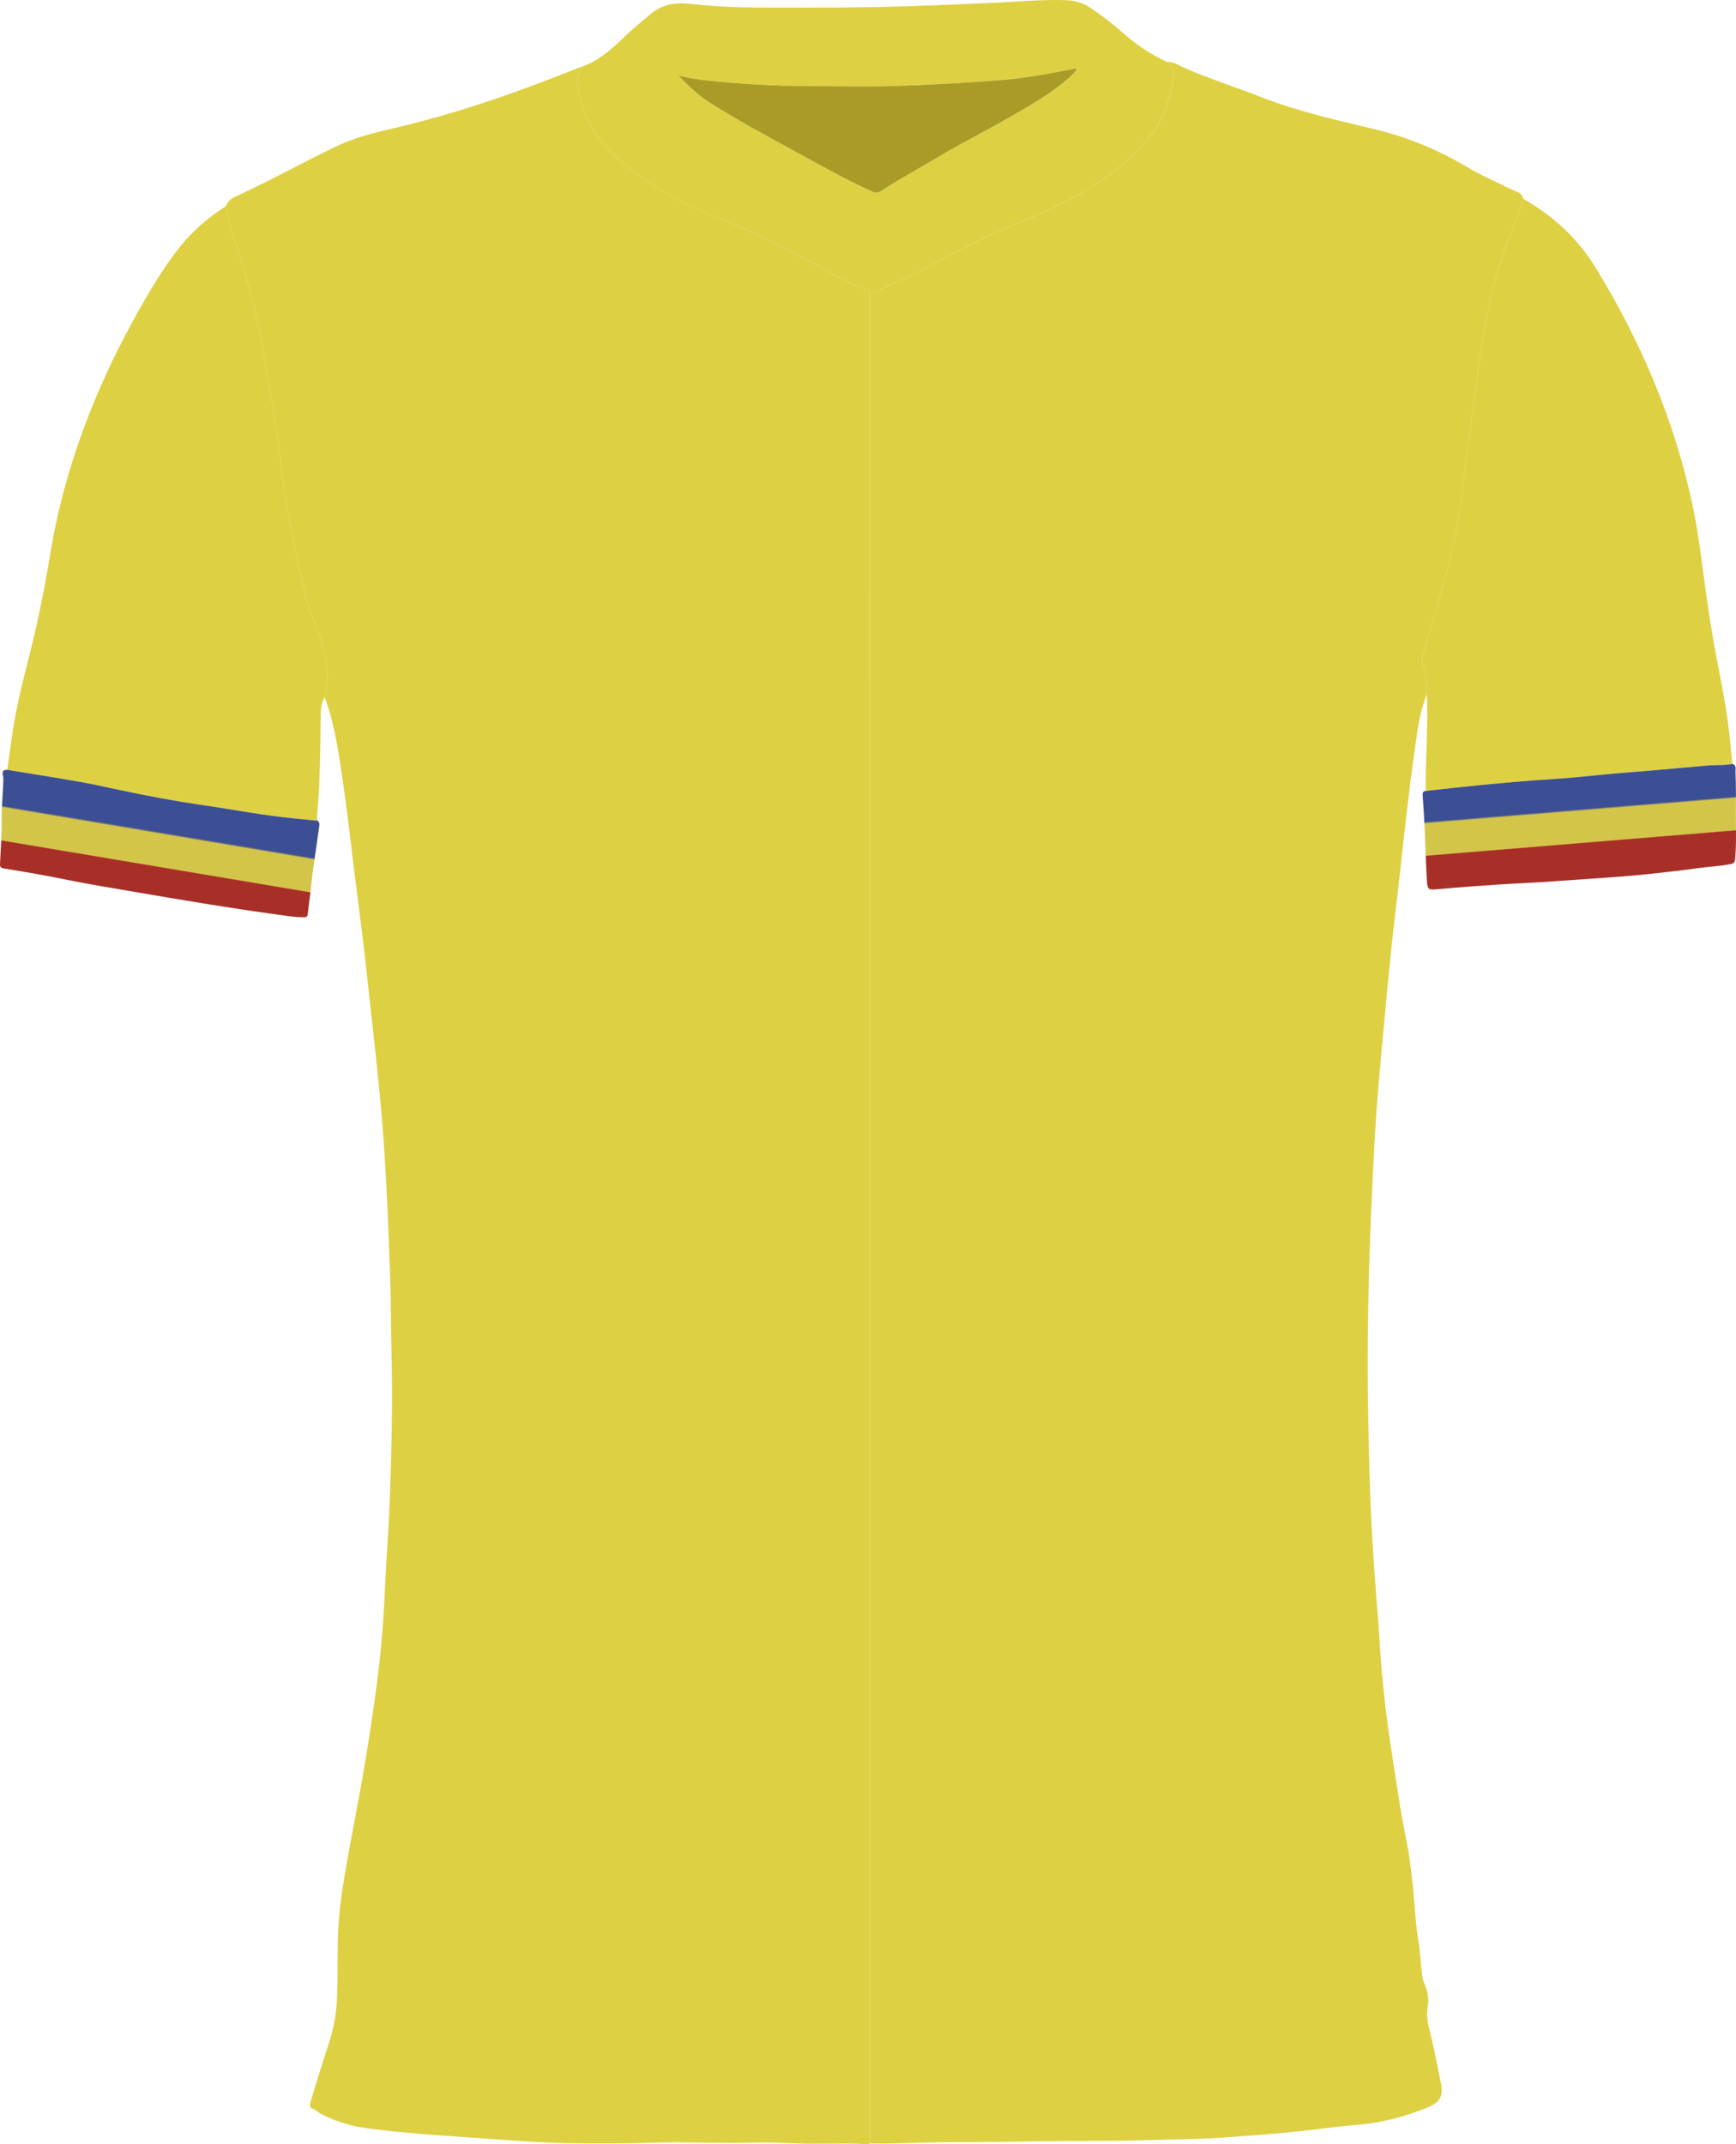
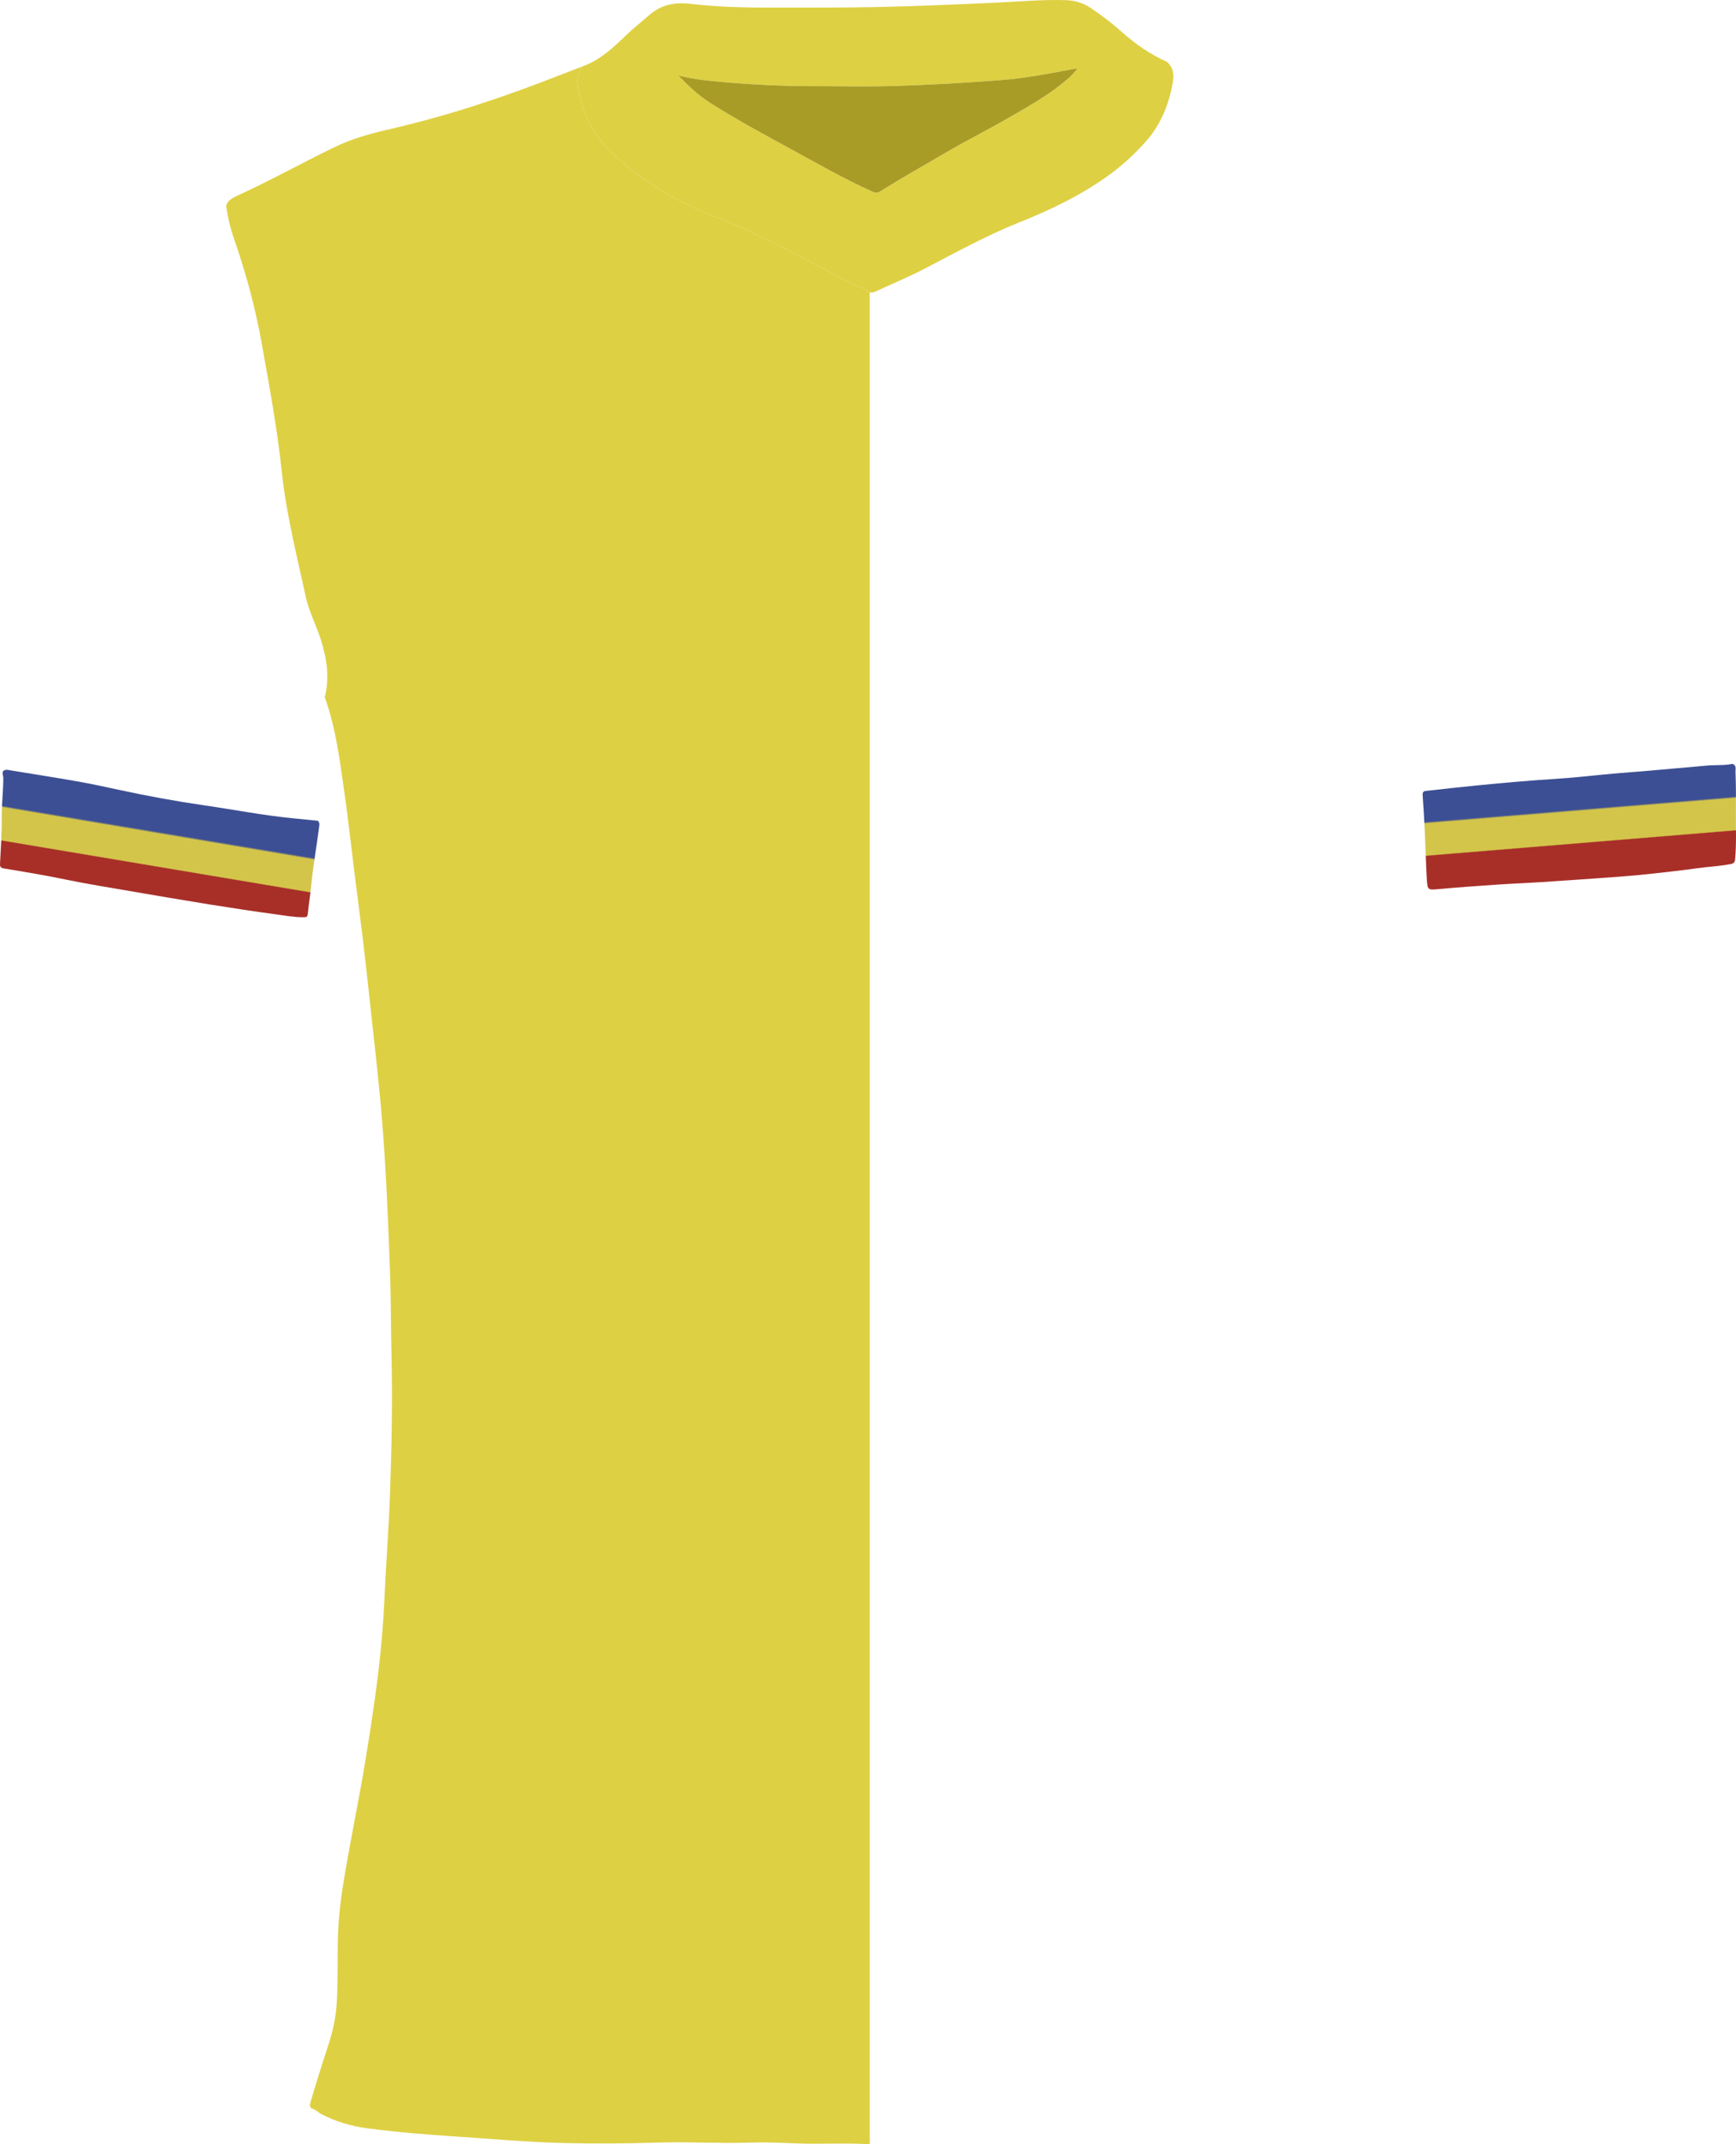
<svg xmlns="http://www.w3.org/2000/svg" width="745" height="920" viewBox="0 0 745 920" fill="none">
-   <path d="M500.806 26.547C503.689 26.432 506.008 28.128 508.437 29.195C519.02 33.848 530.057 37.279 540.794 41.504C556.664 47.743 573.247 51.459 589.745 55.409C603.765 58.766 616.886 64.132 629.24 71.489C635.569 75.254 642.337 78.137 648.91 81.418C650.631 82.276 653.219 82.506 653.553 85.224C652.546 89.782 650.765 94.067 649.04 98.376C646.052 105.847 643.314 113.413 641.344 121.218C637.544 136.271 635.17 151.577 633.24 166.968C631.714 179.138 629.968 191.282 628.447 203.452C626.966 215.297 625.4 227.132 622.552 238.743C619.016 253.157 614.432 267.281 610.587 281.61C610.343 282.518 609.974 283.351 610.413 284.463C612.108 288.767 612.423 293.31 612.318 297.894C609.575 304.607 608.542 311.739 607.515 318.831C606.044 328.986 604.817 339.175 603.6 349.364C602.478 358.736 601.515 368.127 600.458 377.509C599.351 387.299 598.129 397.079 597.101 406.88C595.979 417.593 594.992 428.316 593.994 439.044C593.007 449.692 591.984 460.34 591.152 470.998C590.438 480.18 589.86 489.372 589.421 498.569C588.713 513.327 588.015 528.085 587.586 542.853C586.922 565.606 586.738 588.363 587.212 611.121C587.516 625.814 587.85 640.512 588.633 655.18C589.331 668.257 590.304 681.324 591.371 694.382C592.009 702.222 592.339 710.102 593.057 717.942C593.765 725.683 594.653 733.418 595.685 741.124C596.817 749.548 598.214 757.937 599.475 766.346C600.662 774.256 601.999 782.141 603.61 789.981C605.006 796.789 605.695 803.697 606.448 810.589C607.241 817.831 607.355 825.178 608.647 832.32C609.625 837.726 609.61 843.177 610.487 848.554C610.617 849.357 610.857 850.165 611.196 850.903C612.802 854.379 613.29 857.91 612.627 861.761C612.024 865.257 612.886 868.863 613.749 872.199C615.599 879.386 616.811 886.688 618.382 893.92C619.579 899.411 617.769 902.179 612.467 904.318C602.503 908.338 592.264 911.027 581.476 911.82C572.559 912.473 563.701 913.904 554.799 914.757C544.984 915.7 535.149 916.448 525.314 917.156C514.382 917.944 503.419 917.929 492.472 918.258C474.308 918.807 456.134 918.513 437.981 918.902C424.789 919.186 411.598 918.962 398.411 919.246C390.047 919.425 381.684 919.934 373.31 919.675C373.29 918.598 373.26 917.515 373.26 916.438C373.26 740.521 373.26 564.603 373.26 388.681C373.26 300.931 373.255 213.177 373.25 125.428C373.998 125.587 374.721 125.552 375.434 125.223C382.651 121.887 390.012 118.834 397.055 115.169C410.281 108.281 423.323 101.074 437.208 95.518C450.529 90.186 463.466 84.037 475.216 75.638C481.395 71.224 486.996 66.137 491.973 60.471C497.465 54.217 500.866 46.701 502.686 38.581C503.614 34.432 504.751 30.038 500.831 26.547H500.806Z" fill="#DED043" />
  <path d="M373.233 125.422C373.233 213.172 373.243 300.926 373.243 388.675C373.243 564.593 373.243 740.51 373.243 916.433C373.243 917.51 373.278 918.592 373.292 919.669C372.709 920.143 372.016 919.979 371.377 919.944C361.582 919.44 351.777 920.068 341.992 919.679C335.279 919.415 328.566 919.106 321.863 919.325C308.587 919.769 295.316 918.876 282.049 919.32C268.688 919.764 255.332 919.834 241.966 919.515C226.535 919.146 211.179 917.759 195.788 916.722C182.946 915.854 170.123 914.862 157.381 913.166C150.598 912.263 143.965 910.268 137.811 907.051C136.509 906.373 135.566 905.181 134.04 904.772C132.883 904.463 132.873 903.286 133.172 902.248C135.556 894.044 138.13 885.899 140.803 877.78C142.713 871.979 144.07 866.019 144.479 859.905C145.092 850.703 144.788 841.476 144.987 832.259C145.202 822.384 146.518 812.634 148.184 802.923C150.822 787.572 154.009 772.325 156.553 756.954C158.508 745.138 160.343 733.308 161.864 721.438C163.416 709.359 164.483 697.229 165.026 685.05C165.675 670.541 166.832 656.053 167.346 641.539C168.059 621.45 168.508 601.35 168.014 581.241C167.72 569.281 167.809 557.311 167.36 545.361C166.742 528.937 166.124 512.514 165.076 496.105C164.498 487.003 163.765 477.916 162.897 468.839C161.74 456.749 160.343 444.679 159.027 432.605C158.014 423.318 157.042 414.026 155.934 404.75C154.708 394.491 153.336 384.246 152.054 373.997C150.678 363.005 149.486 351.988 147.93 341.02C145.92 326.911 144.249 312.711 139.372 299.18C141.576 290.582 140.184 282.178 137.536 273.994C135.576 267.939 132.524 262.203 131.182 255.964C127.382 238.229 122.834 220.633 120.938 202.519C119.013 184.12 115.622 165.936 112.39 147.736C109.647 132.28 105.552 117.183 100.401 102.375C98.81 97.807 97.742 93.149 97.039 88.381C97.707 85.937 99.907 84.85 101.782 83.992C116.021 77.478 129.706 69.852 143.785 63.029C151.291 59.398 159.331 57.239 167.425 55.379C192.073 49.713 215.987 41.758 239.502 32.531C243.023 31.15 246.554 29.803 250.075 28.441C248.654 30.541 247.667 32.761 247.861 35.399C248.195 39.898 249.382 44.167 250.958 48.376C255.138 59.533 263.596 67.164 272.633 74.087C283.191 82.176 294.961 88.406 307.34 93.179C319.649 97.922 331.399 103.727 343.034 109.842C349.478 113.233 355.897 116.679 362.32 120.111C365.891 122.016 369.876 123.068 373.228 125.417L373.233 125.422Z" fill="#DED043" />
-   <path d="M97.042 88.386C97.751 93.149 98.818 97.812 100.404 102.381C105.556 117.193 109.65 132.285 112.393 147.741C115.625 165.946 119.017 184.125 120.942 202.524C122.837 220.638 127.38 238.234 131.186 255.969C132.522 262.208 135.574 267.944 137.539 273.999C140.188 282.183 141.579 290.587 139.375 299.185C137.654 301.799 137.629 304.871 137.609 307.739C137.529 317.534 137.345 327.33 136.986 337.12C136.841 341.09 136.417 345.05 136.123 349.015C136.043 350.082 135.829 351.165 136.422 352.172C133.041 351.833 129.659 351.479 126.278 351.16C113.396 349.943 100.703 347.439 87.91 345.589C75.622 343.808 63.403 341.574 51.259 338.945C45.184 337.634 39.105 336.317 32.99 335.24C23.04 333.489 13.056 331.938 3.086 330.302C3.699 326.063 4.363 321.834 4.916 317.589C6.348 306.622 8.826 295.864 11.604 285.191C15.629 269.715 18.881 254.089 21.449 238.314C27.678 200.1 41.538 164.684 60.685 131.203C65.737 122.37 70.964 113.657 77.372 105.712C82.943 98.809 89.581 93.134 97.042 88.386Z" fill="#DED043" />
-   <path d="M612.32 297.889C612.425 293.305 612.106 288.762 610.415 284.458C609.976 283.345 610.345 282.512 610.59 281.605C614.435 267.276 619.023 253.151 622.554 238.738C625.402 227.127 626.963 215.297 628.449 203.446C629.97 191.277 631.721 179.132 633.242 166.963C635.172 151.572 637.546 136.265 641.346 121.213C643.316 113.408 646.055 105.842 649.042 98.371C650.768 94.056 652.548 89.772 653.556 85.219C666.428 92.481 676.996 102.196 684.751 114.834C704.022 146.22 718.301 179.656 726.126 215.745C728.351 226 729.757 236.378 731.094 246.777C732.769 259.79 734.779 272.747 737.303 285.63C739.457 296.642 741.527 307.674 742.539 318.876C742.809 321.839 743.148 324.796 743.452 327.759C739.851 328.517 736.181 328.158 732.55 328.487C724.061 329.26 715.573 330.013 707.085 330.746C702.222 331.165 697.354 331.494 692.497 331.928C684.003 332.686 675.53 333.699 667.026 334.227C655.87 334.921 644.743 335.948 633.621 337.025C626.374 337.729 619.138 338.576 611.896 339.359C611.642 325.534 613.008 311.719 612.325 297.889H612.32Z" fill="#DED043" />
  <path d="M373.231 125.423C369.879 123.074 365.895 122.021 362.324 120.116C355.9 116.685 349.486 113.238 343.038 109.847C331.402 103.727 319.652 97.922 307.343 93.184C294.965 88.416 283.195 82.181 272.636 74.092C263.604 67.169 255.141 59.533 250.961 48.381C249.385 44.172 248.193 39.903 247.864 35.404C247.67 32.766 248.657 30.551 250.079 28.447C257.615 25.748 263.24 20.382 268.836 14.975C272.003 11.918 275.494 9.235 278.796 6.342C284.082 1.719 290.172 0.906 296.705 1.679C308.51 3.07 320.365 3.28 332.225 3.26C346.918 3.24 361.62 3.32 376.308 3.021C392.981 2.676 409.643 1.928 426.301 1.2C436.66 0.746 446.999 -0.271 457.387 0.068C461.198 0.193 464.699 1.17 467.9 3.31C472.663 6.497 477.217 9.943 481.491 13.764C487.311 18.965 493.67 23.339 500.807 26.546C504.732 30.043 503.59 34.437 502.662 38.581C500.842 46.701 497.44 54.217 491.949 60.471C486.977 66.137 481.371 71.224 475.192 75.638C463.442 84.037 450.505 90.186 437.183 95.518C423.294 101.074 410.252 108.281 397.03 115.168C389.988 118.834 382.622 121.892 375.41 125.223C374.702 125.552 373.979 125.587 373.226 125.428L373.231 125.423ZM291.114 32.372C295.364 36.796 299.767 41 304.999 44.297C316.011 51.229 327.427 57.464 338.858 63.663C350.648 70.057 362.249 76.815 374.533 82.266C375.695 82.78 376.582 82.875 377.734 82.141C386.482 76.585 395.559 71.578 404.472 66.296C413.957 60.675 423.837 55.783 433.368 50.242C440.824 45.908 448.375 41.743 455.158 36.372C457.696 34.362 460.225 32.317 462.379 29.384C461.582 29.474 461.168 29.489 460.769 29.569C450.445 31.554 440.151 33.549 429.618 34.377C414.327 35.579 399.02 36.426 383.699 36.9C372.503 37.244 361.286 36.965 350.08 36.975C337.556 36.985 325.048 36.471 312.57 35.399C305.413 34.786 298.231 34.227 291.124 32.372H291.114Z" fill="#DED043" />
  <path d="M611.889 339.36C619.131 338.577 626.362 337.729 633.614 337.025C644.736 335.948 655.863 334.926 667.019 334.228C675.523 333.699 684.001 332.686 692.489 331.928C697.347 331.494 702.22 331.165 707.077 330.746C715.566 330.013 724.059 329.26 732.543 328.487C736.174 328.158 739.844 328.512 743.445 327.759C745.345 328.302 744.737 330.148 744.782 331.185C745.026 337.125 744.986 343.075 744.951 349.02C744.911 355.579 745.231 362.142 744.612 368.691C744.487 370.008 744.073 370.466 742.762 370.731C737.969 371.693 733.086 371.863 728.264 372.546C722.299 373.394 716.309 374.057 710.319 374.721C705.636 375.239 700.943 375.713 696.245 376.062C684.849 376.91 673.448 377.703 662.042 378.451C655.429 378.885 648.8 379.135 642.182 379.583C633.923 380.142 625.664 380.731 617.42 381.484C612.932 381.893 612.617 381.952 612.343 377.638C611.919 370.93 611.794 364.202 611.48 357.484C611.231 352.128 610.947 346.766 610.538 341.419C610.443 340.183 610.612 339.509 611.884 339.35L611.889 339.36Z" fill="url(#paint0_linear_5110_1475)" />
  <path d="M3.082 330.302C13.051 331.938 23.036 333.494 32.986 335.239C39.105 336.317 45.185 337.628 51.254 338.945C63.398 341.573 75.617 343.808 87.906 345.588C100.694 347.439 113.391 349.937 126.274 351.159C129.655 351.479 133.037 351.833 136.418 352.172C137.346 353.065 137.031 354.217 136.897 355.229C135.804 363.643 134.298 371.997 133.49 380.451C133.111 384.396 132.453 388.311 132.064 392.256C131.924 393.657 131.131 393.548 130.199 393.553C126.214 393.573 122.294 392.854 118.374 392.321C108.818 391.014 99.282 389.573 89.757 388.042C78.37 386.211 67.004 384.266 55.638 382.311C46.711 380.78 37.758 379.358 28.891 377.528C19.859 375.663 10.777 374.107 1.675 372.635C0.403 372.431 -0.05 371.952 0.004 370.735C0.289 364.271 0.827 357.808 0.733 351.349C0.643 345.474 1.426 339.663 1.411 333.803C1.411 332.581 0.114 330.287 3.082 330.302Z" fill="url(#paint1_linear_5110_1475)" />
  <path d="M291.115 32.371C298.222 34.227 305.404 34.78 312.561 35.399C325.039 36.471 337.543 36.985 350.071 36.975C361.277 36.965 372.494 37.244 383.69 36.9C399.011 36.426 414.318 35.578 429.609 34.376C440.142 33.548 450.436 31.553 460.76 29.568C461.159 29.494 461.573 29.474 462.371 29.384C460.221 32.316 457.687 34.361 455.149 36.371C448.366 41.748 440.82 45.907 433.359 50.241C423.828 55.782 413.953 60.675 404.463 66.296C395.55 71.578 386.478 76.585 377.725 82.141C376.573 82.874 375.691 82.779 374.524 82.266C362.24 76.82 350.639 70.056 338.849 63.663C327.418 57.463 316.007 51.234 304.99 44.296C299.759 41 295.355 36.795 291.105 32.371H291.115Z" fill="#A89C26" />
  <defs>
    <linearGradient id="paint0_linear_5110_1475" x1="675.253" y1="333.432" x2="678.424" y2="372.033" gradientUnits="userSpaceOnUse">
      <stop stop-color="#3D4F94" />
      <stop offset="0.36" stop-color="#3D4F94" />
      <stop offset="0.38" stop-color="#D3C54A" />
      <stop offset="0.53" stop-color="#D3C54A" />
      <stop offset="0.73" stop-color="#D3C54A" />
      <stop offset="0.74" stop-color="#A82F28" />
      <stop offset="1" stop-color="#A82F28" />
    </linearGradient>
    <linearGradient id="paint1_linear_5110_1475" x1="73.921" y1="343.503" x2="67.386" y2="382.425" gradientUnits="userSpaceOnUse">
      <stop stop-color="#3D4F94" />
      <stop offset="0.36" stop-color="#3D4F94" />
      <stop offset="0.38" stop-color="#D3C54A" />
      <stop offset="0.53" stop-color="#D3C54A" />
      <stop offset="0.73" stop-color="#D3C54A" />
      <stop offset="0.74" stop-color="#A82F28" />
      <stop offset="1" stop-color="#A82F28" />
    </linearGradient>
  </defs>
</svg>